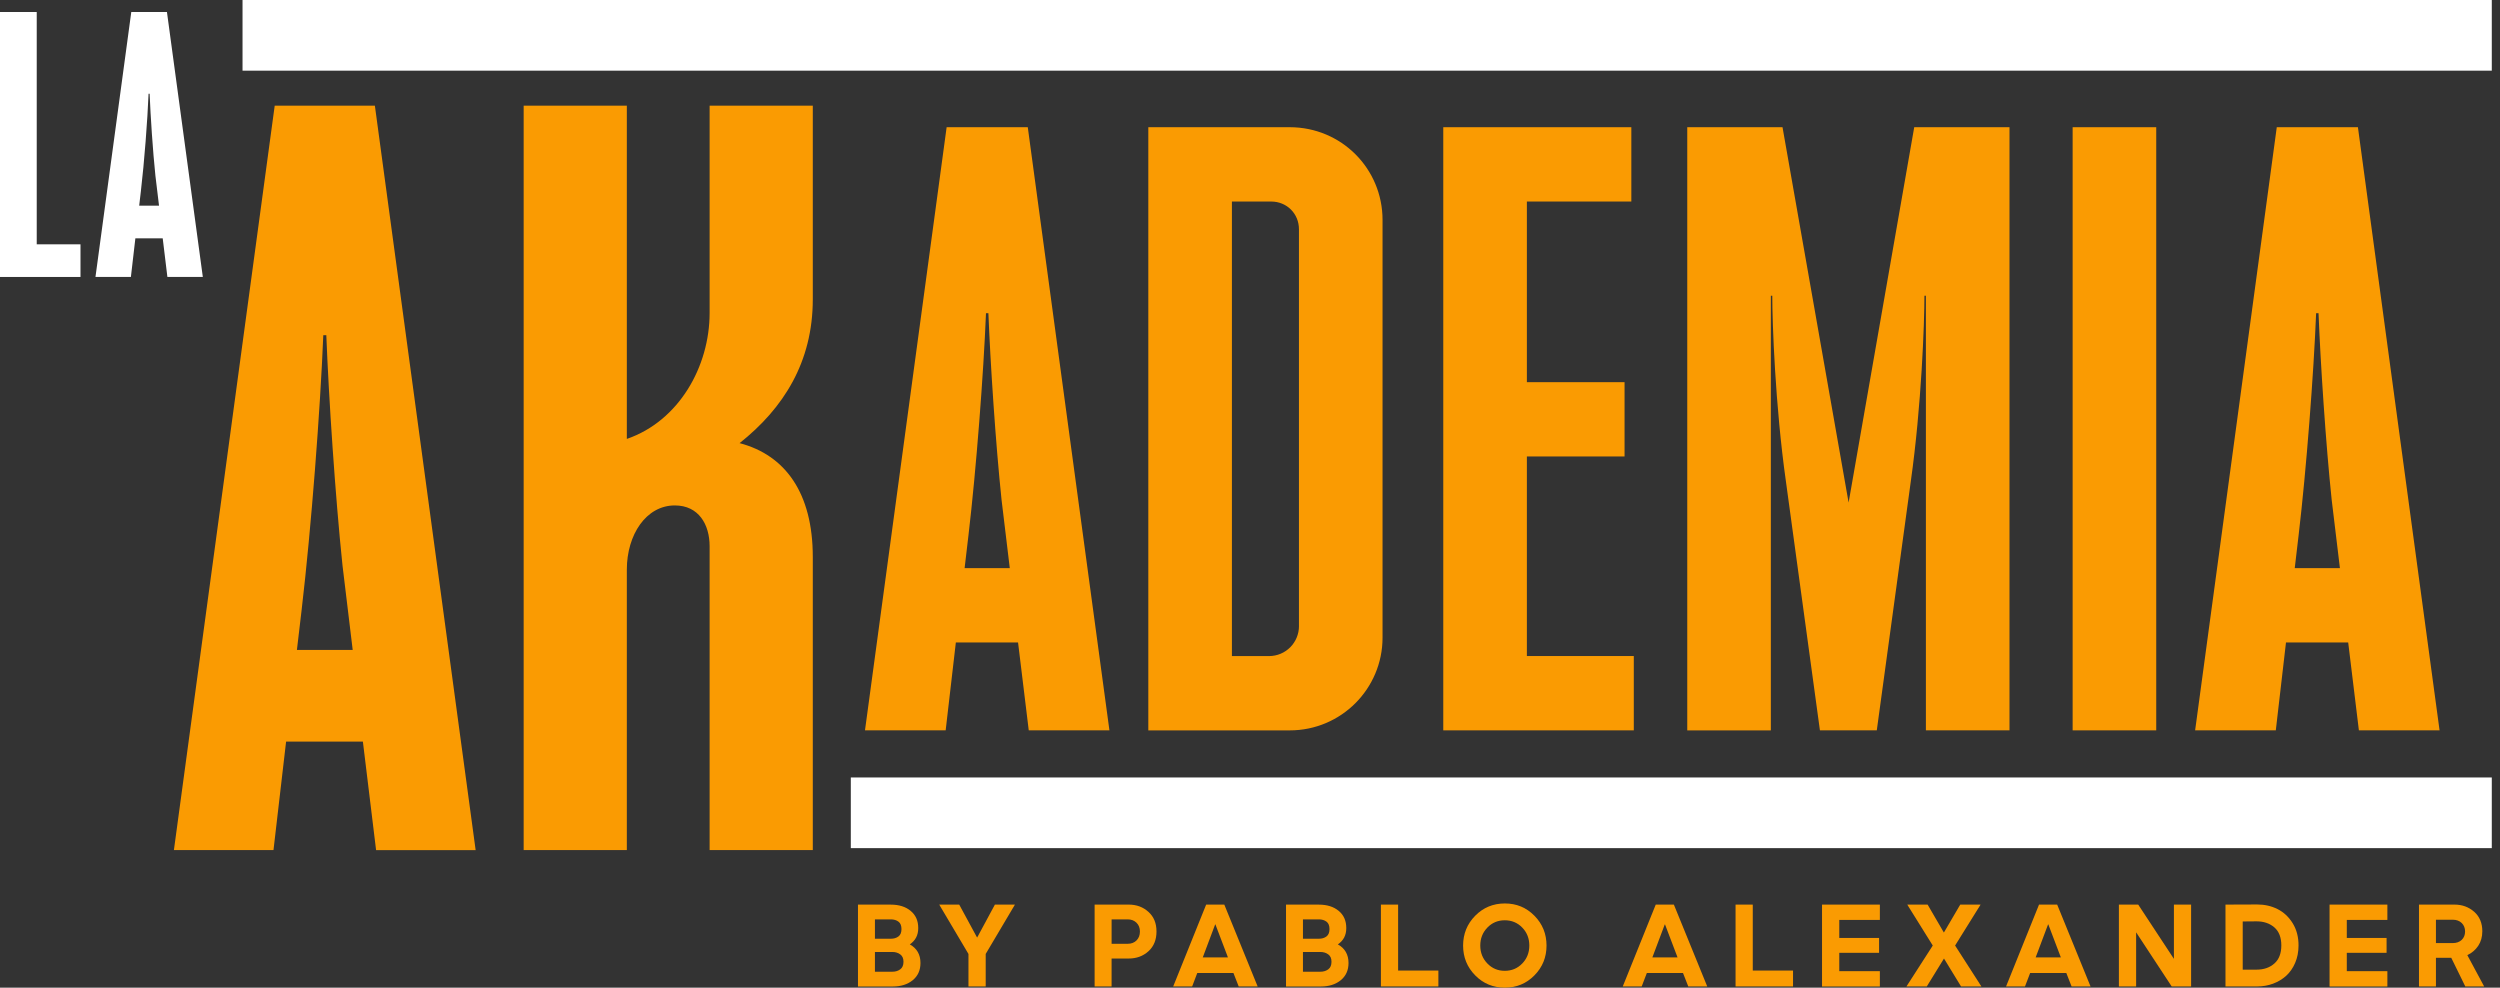
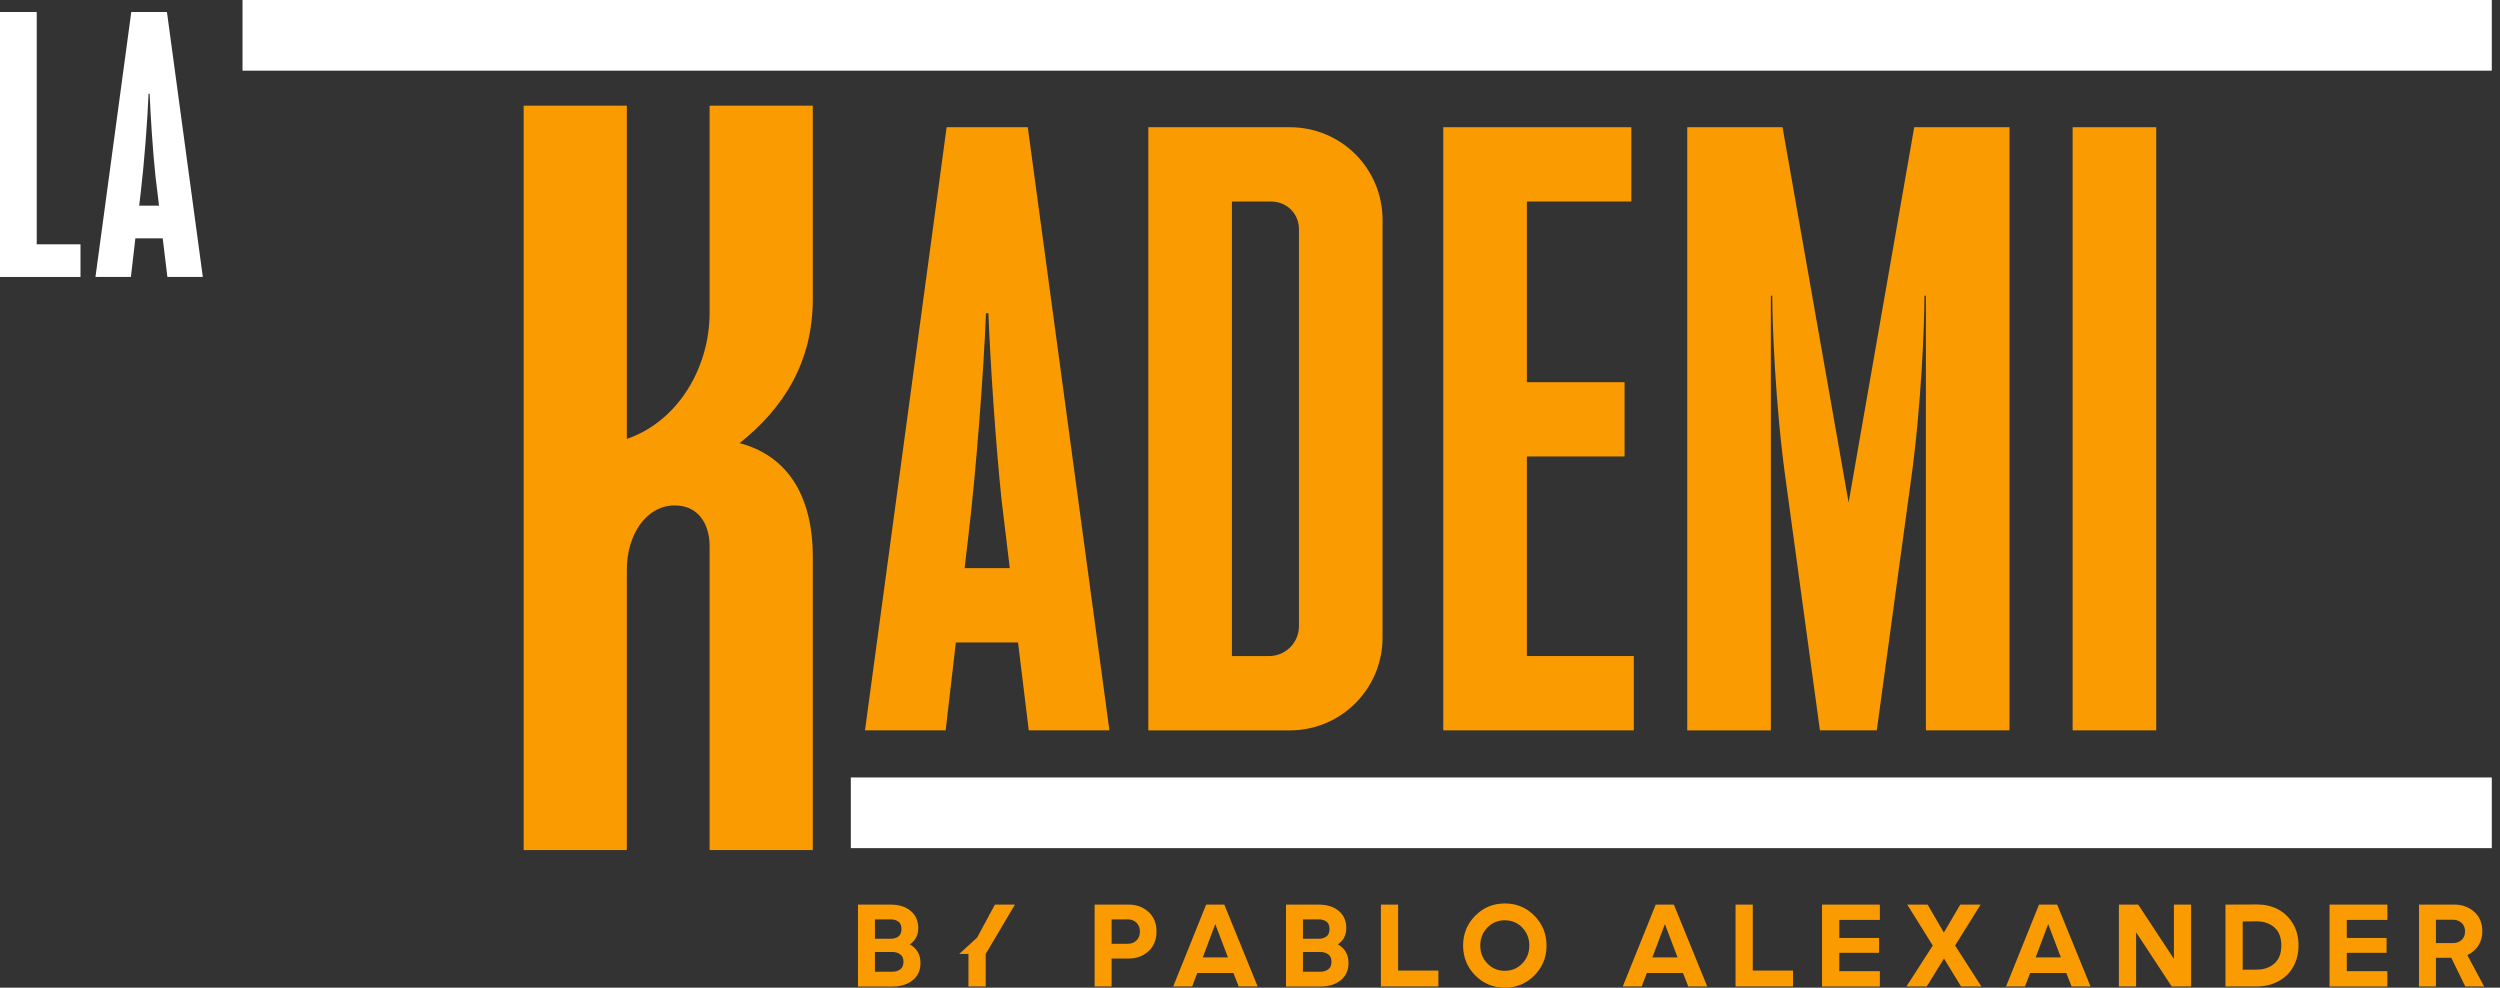
<svg xmlns="http://www.w3.org/2000/svg" width="162" height="64" viewBox="0 0 162 64" fill="none">
  <rect x="0" y="0" width="162" height="64" fill="#333333" stroke="none" />
  <g clip-path="url(#clip0_131_440)">
-     <path d="M24.37 55.086L23.515 48.056H18.539L17.722 55.086H11.269L17.801 6.847H24.292L30.822 55.088H24.368L24.37 55.086ZM22.194 36.637C21.729 32.209 21.299 25.722 21.145 21.723H20.95C20.755 26.539 20.173 34.19 19.551 39.473L19.24 42.115H22.855L22.194 36.639V36.637Z" fill="#FA9B02" />
    <path d="M52.669 55.086H45.983V35.394C45.983 33.996 45.282 32.752 43.728 32.752C41.864 32.752 40.619 34.656 40.619 36.908V55.086H33.933V6.847H40.619V28.442C44.002 27.277 45.983 23.743 45.983 20.285V6.847H52.669V19.392C52.669 23.472 50.764 26.462 47.926 28.715C50.88 29.491 52.669 31.938 52.669 36.094V55.086Z" fill="#FA9B02" />
    <path d="M66.663 47.327L65.97 41.632H61.939L61.279 47.327H56.051L61.342 8.243H66.6L71.891 47.327H66.663ZM64.9 32.38C64.522 28.793 64.174 23.537 64.048 20.296H63.892C63.735 24.199 63.262 30.397 62.758 34.677L62.506 36.817H65.434L64.9 32.38Z" fill="#FA9B02" />
    <path d="M74.411 47.327V8.243H83.574C86.913 8.243 89.589 10.919 89.589 14.254V41.318C89.589 44.623 86.913 47.329 83.574 47.329H74.411V47.327ZM84.172 40.562V14.853C84.172 13.846 83.385 13.06 82.377 13.06H79.828V42.515H82.221C83.322 42.515 84.174 41.634 84.174 40.564L84.172 40.562Z" fill="#FA9B02" />
    <path d="M105.87 47.327H93.524V8.243H105.711V13.059H98.941V24.765H105.271V29.579H98.941V42.511H105.87V47.327Z" fill="#FA9B02" />
    <path d="M130.215 47.327H124.798V19.164H124.703C124.703 20.926 124.514 26.276 123.821 31.185L121.616 47.327H117.931L115.726 31.185C115.033 26.276 114.844 20.926 114.844 19.164H114.751V47.329H109.334V8.243H115.507L119.79 32.567L124.042 8.243H130.215V47.327Z" fill="#FA9B02" />
    <path d="M139.724 47.327H134.307V8.243H139.724V47.327Z" fill="#FA9B02" />
-     <path d="M152.856 47.327L152.163 41.632H148.132L147.472 47.327H142.244L147.535 8.243H152.793L158.084 47.327H152.856ZM151.092 32.38C150.714 28.793 150.367 23.537 150.241 20.296H150.085C149.928 24.199 149.455 30.397 148.951 34.677L148.699 36.817H151.627L151.092 32.38Z" fill="#FA9B02" />
    <path d="M161.468 50.379H55.133V54.958H161.468V50.379Z" fill="white" />
    <path d="M161.468 0H15.716V4.579H161.468V0Z" fill="white" />
    <path d="M58.956 61.196C59.416 61.454 59.647 61.856 59.647 62.402C59.647 62.871 59.479 63.243 59.147 63.516C58.813 63.788 58.383 63.926 57.857 63.926H55.597V58.62H57.727C58.257 58.62 58.687 58.755 59.011 59.026C59.338 59.297 59.502 59.665 59.502 60.136C59.502 60.607 59.321 60.945 58.956 61.196ZM56.696 59.573V60.83H57.727C57.925 60.83 58.087 60.781 58.219 60.683C58.351 60.586 58.416 60.424 58.416 60.203C58.416 59.981 58.351 59.819 58.219 59.722C58.087 59.625 57.923 59.575 57.727 59.575H56.696V59.573ZM57.826 62.968C58.025 62.968 58.193 62.917 58.334 62.814C58.475 62.711 58.546 62.547 58.546 62.324C58.546 62.1 58.475 61.946 58.334 61.843C58.193 61.74 58.023 61.688 57.826 61.688H56.696V62.968H57.826Z" fill="#FA9B02" />
-     <path d="M62.756 63.924V61.816L60.861 58.618H62.157L63.317 60.756L64.47 58.618H65.768L63.873 61.816V63.924H62.758H62.756Z" fill="#FA9B02" />
+     <path d="M62.756 63.924V61.816H62.157L63.317 60.756L64.47 58.618H65.768L63.873 61.816V63.924H62.758H62.756Z" fill="#FA9B02" />
    <path d="M70.931 63.924V58.618H73.145C73.645 58.618 74.071 58.774 74.418 59.089C74.768 59.402 74.941 59.825 74.941 60.361C74.941 60.897 74.768 61.328 74.418 61.643C74.071 61.956 73.645 62.112 73.145 62.112H72.031V63.924H70.931ZM72.032 61.158H73.071C73.309 61.158 73.5 61.086 73.647 60.939C73.794 60.792 73.867 60.599 73.867 60.363C73.867 60.127 73.794 59.941 73.647 59.795C73.5 59.65 73.309 59.575 73.071 59.575H72.032V61.16V61.158Z" fill="#FA9B02" />
    <path d="M76.022 63.924L78.159 58.618H79.335L81.496 63.924H80.268L79.927 63.052H77.583L77.251 63.924H76.022ZM77.94 62.038H79.57L78.758 59.901H78.743L77.94 62.038Z" fill="#FA9B02" />
    <path d="M86.693 61.196C87.153 61.454 87.384 61.856 87.384 62.402C87.384 62.871 87.216 63.243 86.884 63.516C86.55 63.788 86.121 63.926 85.594 63.926H83.334V58.62H85.464C85.995 58.62 86.424 58.755 86.749 59.026C87.075 59.297 87.239 59.665 87.239 60.136C87.239 60.607 87.058 60.945 86.693 61.196ZM84.431 59.573V60.83H85.462C85.661 60.83 85.823 60.781 85.955 60.683C86.086 60.584 86.151 60.424 86.151 60.203C86.151 59.981 86.086 59.819 85.955 59.722C85.823 59.625 85.659 59.575 85.462 59.575H84.431V59.573ZM85.561 62.968C85.76 62.968 85.928 62.917 86.069 62.814C86.21 62.711 86.281 62.547 86.281 62.324C86.281 62.1 86.21 61.946 86.069 61.843C85.928 61.74 85.758 61.688 85.561 61.688H84.431V62.968H85.561Z" fill="#FA9B02" />
    <path d="M89.483 63.924V58.618H90.598V62.892H93.207V63.922H89.483V63.924Z" fill="#FA9B02" />
    <path d="M97.516 64C96.756 64 96.115 63.735 95.594 63.205C95.071 62.675 94.809 62.03 94.809 61.273C94.809 60.516 95.071 59.871 95.594 59.339C96.117 58.809 96.758 58.544 97.516 58.544C98.273 58.544 98.907 58.809 99.43 59.339C99.953 59.869 100.215 60.514 100.215 61.273C100.215 62.032 99.953 62.675 99.43 63.205C98.907 63.735 98.268 64 97.516 64ZM97.508 62.909C97.958 62.909 98.336 62.751 98.642 62.434C98.947 62.118 99.1 61.73 99.1 61.271C99.1 60.811 98.947 60.422 98.642 60.107C98.336 59.791 97.958 59.634 97.508 59.634C97.058 59.634 96.687 59.793 96.382 60.107C96.076 60.424 95.922 60.811 95.922 61.271C95.922 61.73 96.075 62.118 96.382 62.434C96.687 62.751 97.063 62.909 97.508 62.909Z" fill="#FA9B02" />
    <path d="M105.154 63.924L107.292 58.618H108.467L110.63 63.924H109.401L109.059 63.052H106.715L106.381 63.924H105.154ZM107.072 62.038H108.704L107.893 59.901H107.878L107.074 62.038H107.072Z" fill="#FA9B02" />
    <path d="M112.464 63.924V58.618H113.579V62.892H116.188V63.922H112.464V63.924Z" fill="#FA9B02" />
    <path d="M118.068 63.924V58.618H121.815V59.611H119.185V60.779H121.764V61.742H119.185V62.932H121.815V63.926H118.068V63.924Z" fill="#FA9B02" />
    <path d="M123.537 63.924L125.243 61.271L123.59 58.618H124.909L125.963 60.43L127.024 58.618H128.343L126.69 61.271L128.396 63.924H127.077L125.97 62.112L124.855 63.924H123.535H123.537Z" fill="#FA9B02" />
    <path d="M129.992 63.924L132.129 58.618H133.305L135.468 63.924H134.239L133.897 63.052H131.553L131.219 63.924H129.992ZM131.91 62.038H133.542L132.731 59.901H132.715L131.912 62.038H131.91Z" fill="#FA9B02" />
    <path d="M137.304 63.924V58.618H138.556L140.87 62.135V58.618H141.984V63.924H140.726L138.421 60.414V63.924H137.306H137.304Z" fill="#FA9B02" />
    <path d="M144.211 63.924V58.618L146.267 58.61C146.748 58.61 147.187 58.709 147.586 58.91C147.985 59.11 148.311 59.415 148.565 59.823C148.819 60.233 148.945 60.714 148.945 61.263C148.945 61.677 148.872 62.056 148.725 62.396C148.579 62.737 148.382 63.018 148.138 63.237C147.891 63.456 147.609 63.626 147.288 63.744C146.968 63.863 146.626 63.922 146.267 63.922H144.211V63.924ZM145.328 62.833H146.223C146.695 62.833 147.078 62.701 147.38 62.434C147.681 62.169 147.83 61.778 147.83 61.263C147.83 60.748 147.68 60.359 147.38 60.096C147.078 59.835 146.695 59.703 146.223 59.703L145.328 59.711V62.833Z" fill="#FA9B02" />
    <path d="M150.955 63.924V58.618H154.702V59.611H152.072V60.779H154.65V61.742H152.072V62.932H154.702V63.926H150.955V63.924Z" fill="#FA9B02" />
    <path d="M160.974 63.924H159.752L158.842 62.066H157.849V63.924H156.75V58.618H159.056C159.55 58.618 159.974 58.774 160.327 59.083C160.678 59.394 160.854 59.816 160.854 60.346C160.854 60.71 160.766 61.025 160.588 61.29C160.411 61.555 160.176 61.755 159.882 61.892L160.974 63.924ZM157.849 59.596V61.112H158.941C159.178 61.112 159.371 61.042 159.518 60.905C159.663 60.765 159.737 60.586 159.737 60.363C159.737 60.14 159.665 59.951 159.518 59.81C159.371 59.669 159.178 59.598 158.941 59.598H157.849V59.596Z" fill="#FA9B02" />
    <path d="M5.215 17.947H0V0.778H2.38V15.832H5.216V17.947H5.215Z" fill="white" />
    <path d="M10.847 17.947L10.544 15.444H8.772L8.482 17.947H6.186L8.507 0.778H10.818L13.143 17.947H10.847ZM10.07 11.38C9.904 9.805 9.753 7.495 9.696 6.073H9.627C9.559 7.787 9.351 10.509 9.129 12.389L9.019 13.329H10.305L10.07 11.38Z" fill="white" />
  </g>
  <defs>
    <clipPath id="clip0_131_440">
      <rect width="161.468" height="64" fill="white" />
    </clipPath>
  </defs>
</svg>